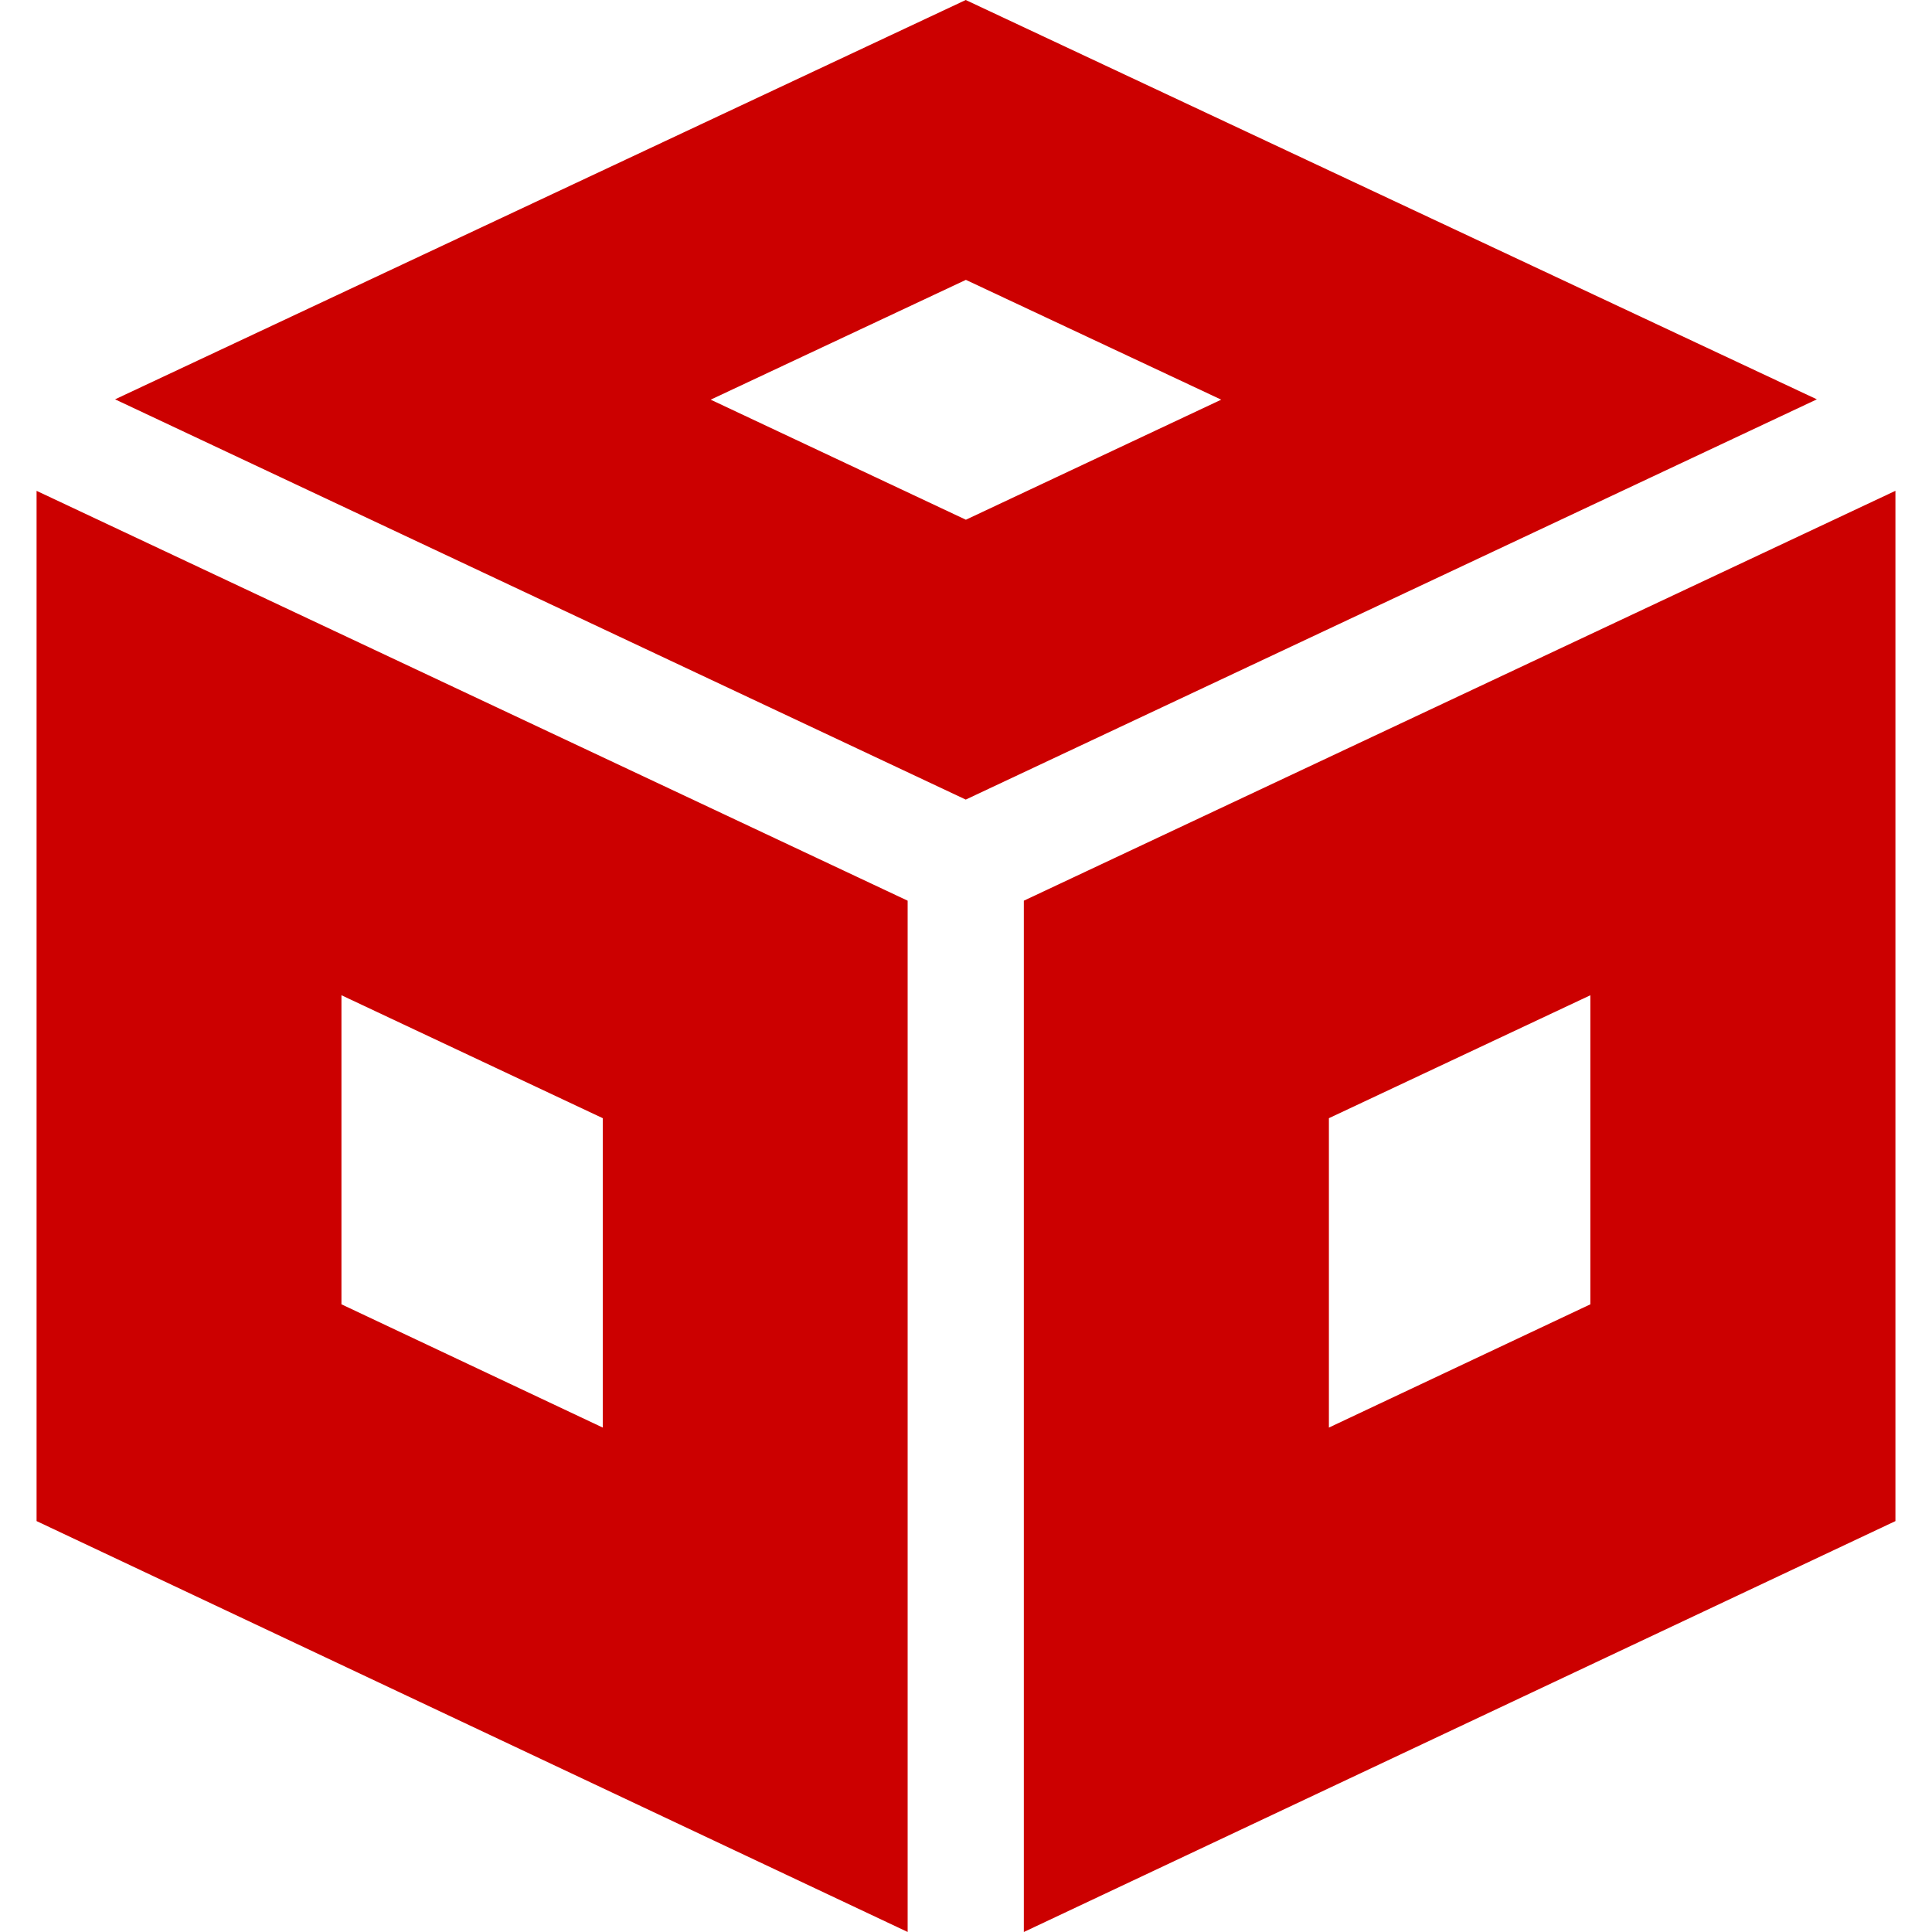
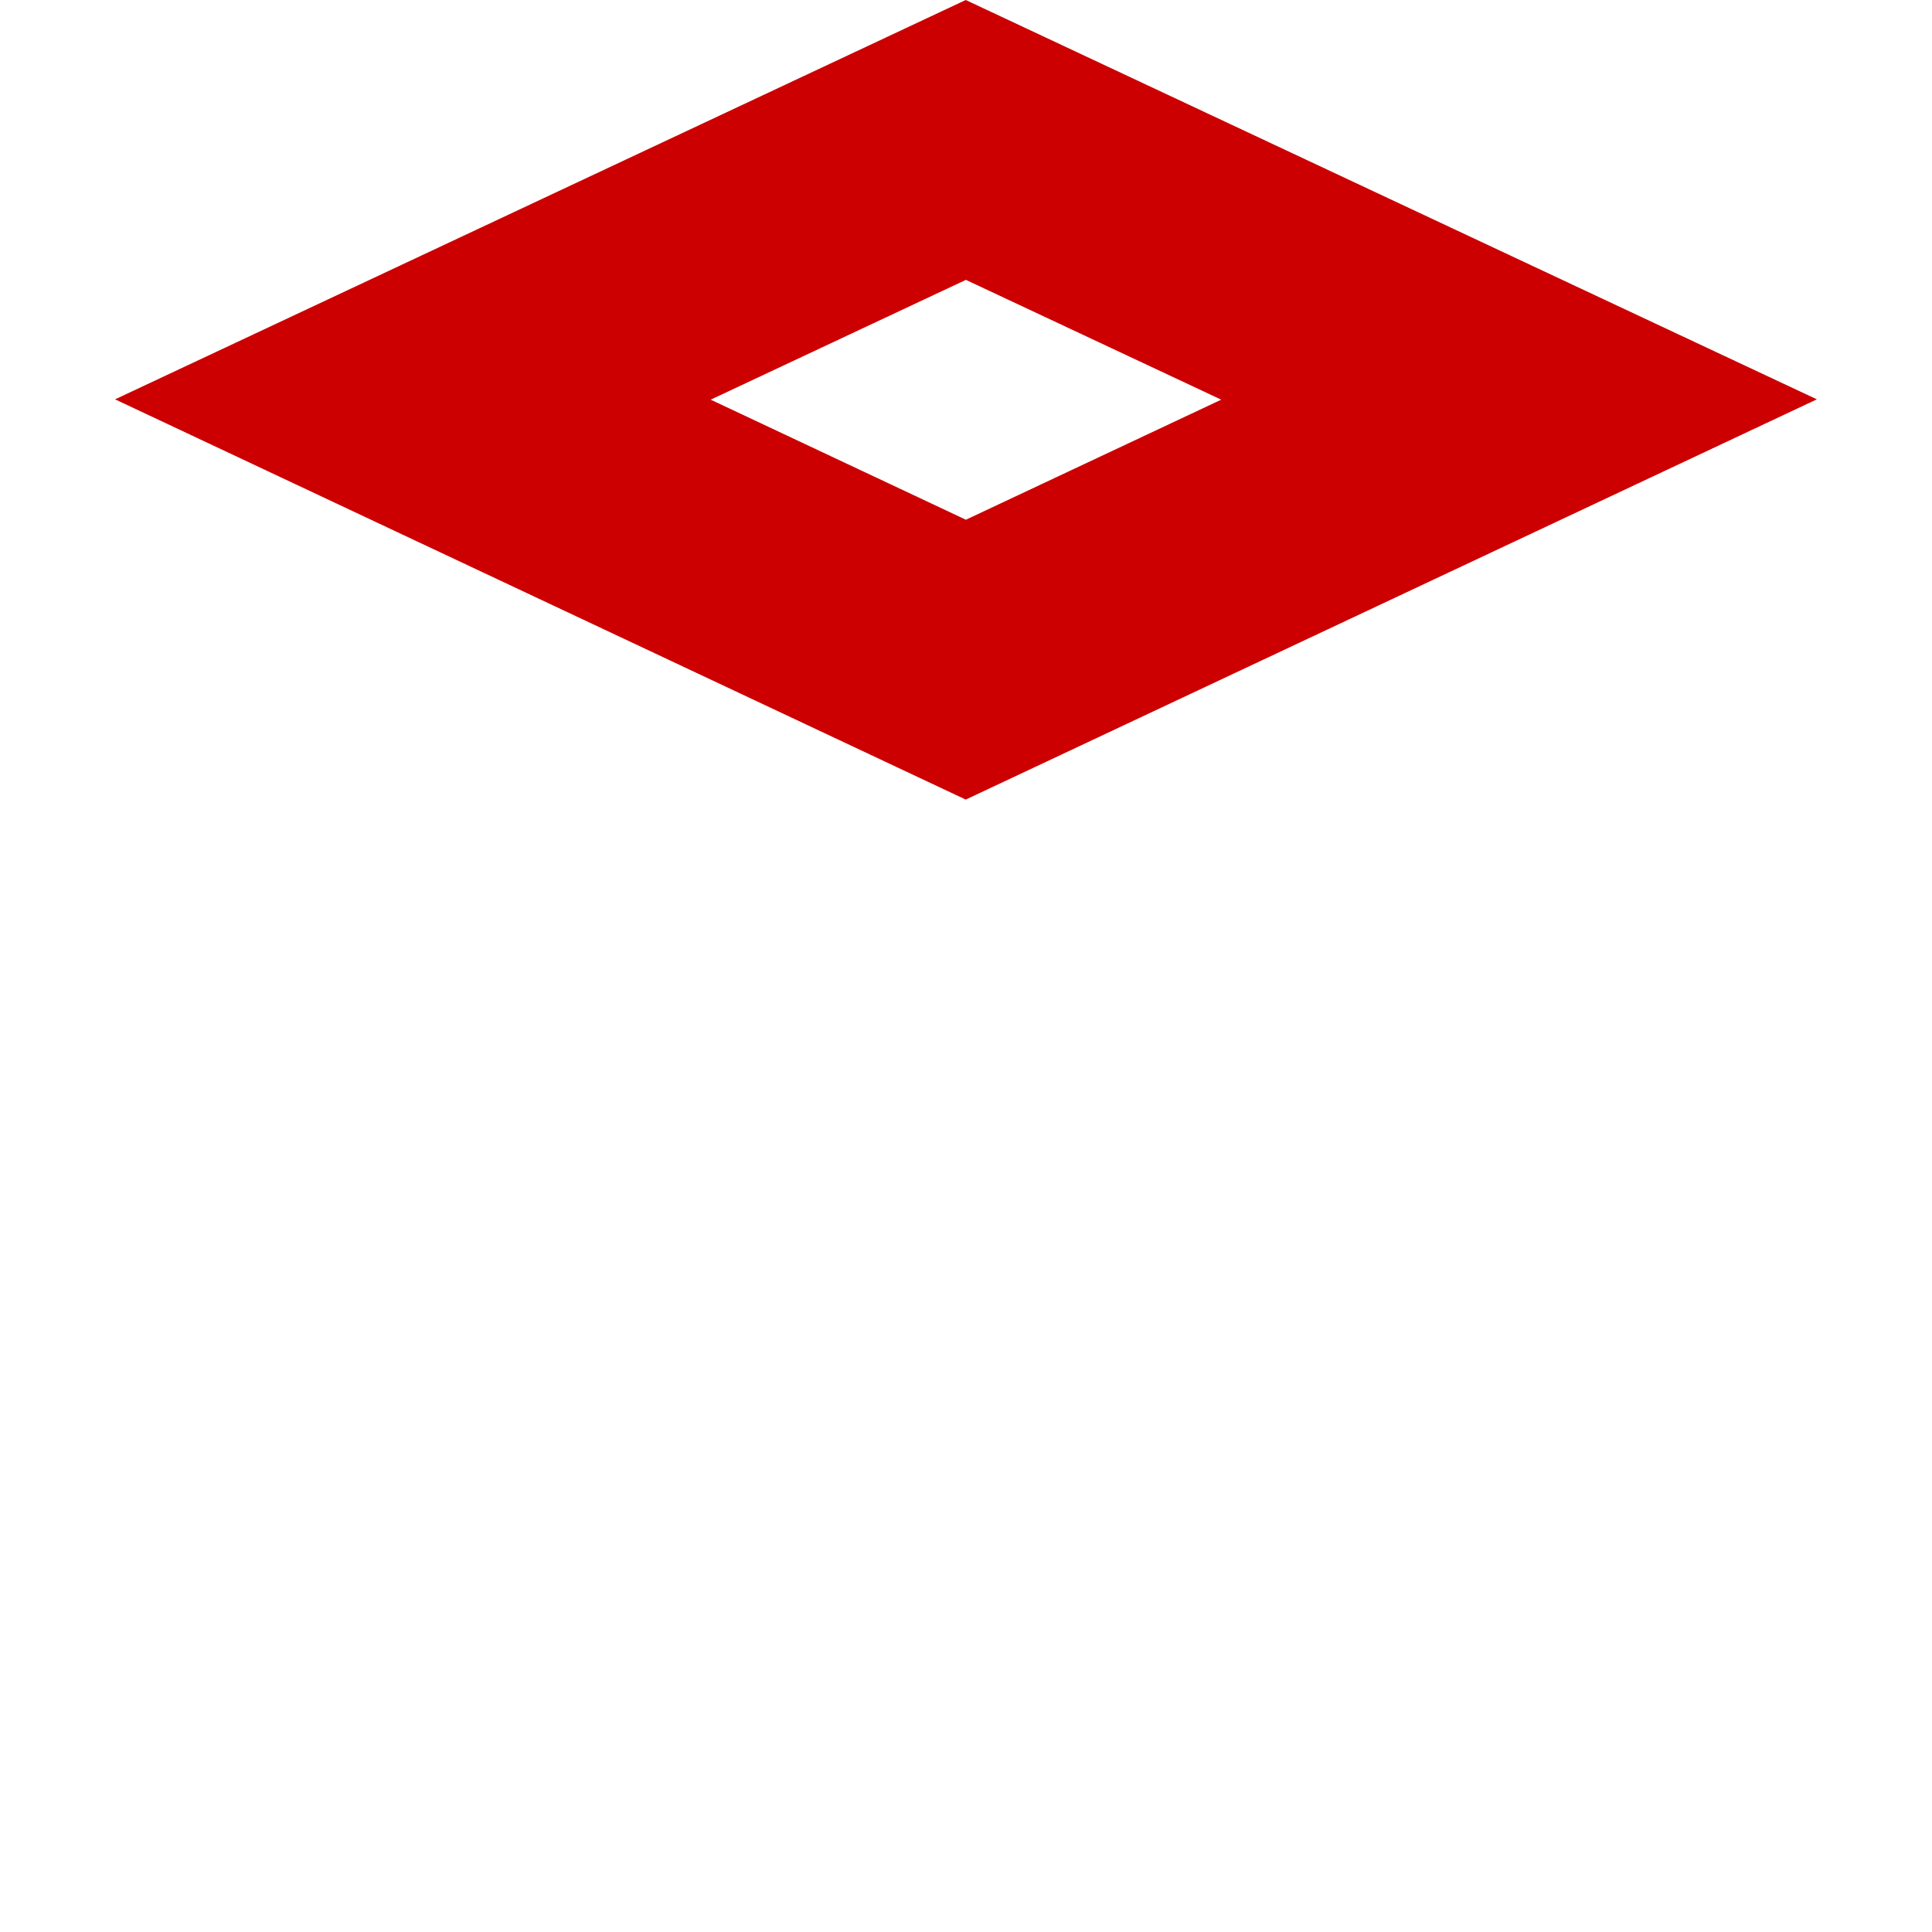
<svg xmlns="http://www.w3.org/2000/svg" width="151.977" height="151.977" viewBox="0 0 151.977 151.977">
  <defs>
    <style>.eaaeefe7-9ad5-4546-81ce-1a9fc36e5fa7{fill:#c00;}.a83d32b8-60b1-443d-9f7f-d25e8c705f32{fill:none;}</style>
  </defs>
  <g id="f9cc31e8-5a71-49fa-89e4-1432733cfb96" data-name="Layer 2">
    <g id="ecec5a98-7964-4be0-b04b-fa53e0c17c61" data-name="css-desktop-cube">
-       <path class="eaaeefe7-9ad5-4546-81ce-1a9fc36e5fa7" d="M2.877,119.653l68.521,32.322V70.851L2.877,38.611Zm23.982-41.365,20.556,9.672v24.338l-20.556-9.697Z" />
      <path class="eaaeefe7-9ad5-4546-81ce-1a9fc36e5fa7" d="M75.968,0,9.052,31.413l66.917,31.485L142.92,31.413ZM55.905,31.439l20.075-9.424,20.086,9.424L75.98,40.884Z" />
-       <path class="eaaeefe7-9ad5-4546-81ce-1a9fc36e5fa7" d="M80.538,70.851V151.977l68.562-32.323V38.609Zm44.565,31.75-20.568,9.697V87.961l20.568-9.672Z" />
      <rect class="a83d32b8-60b1-443d-9f7f-d25e8c705f32" width="151.977" height="151.977" />
    </g>
  </g>
</svg>